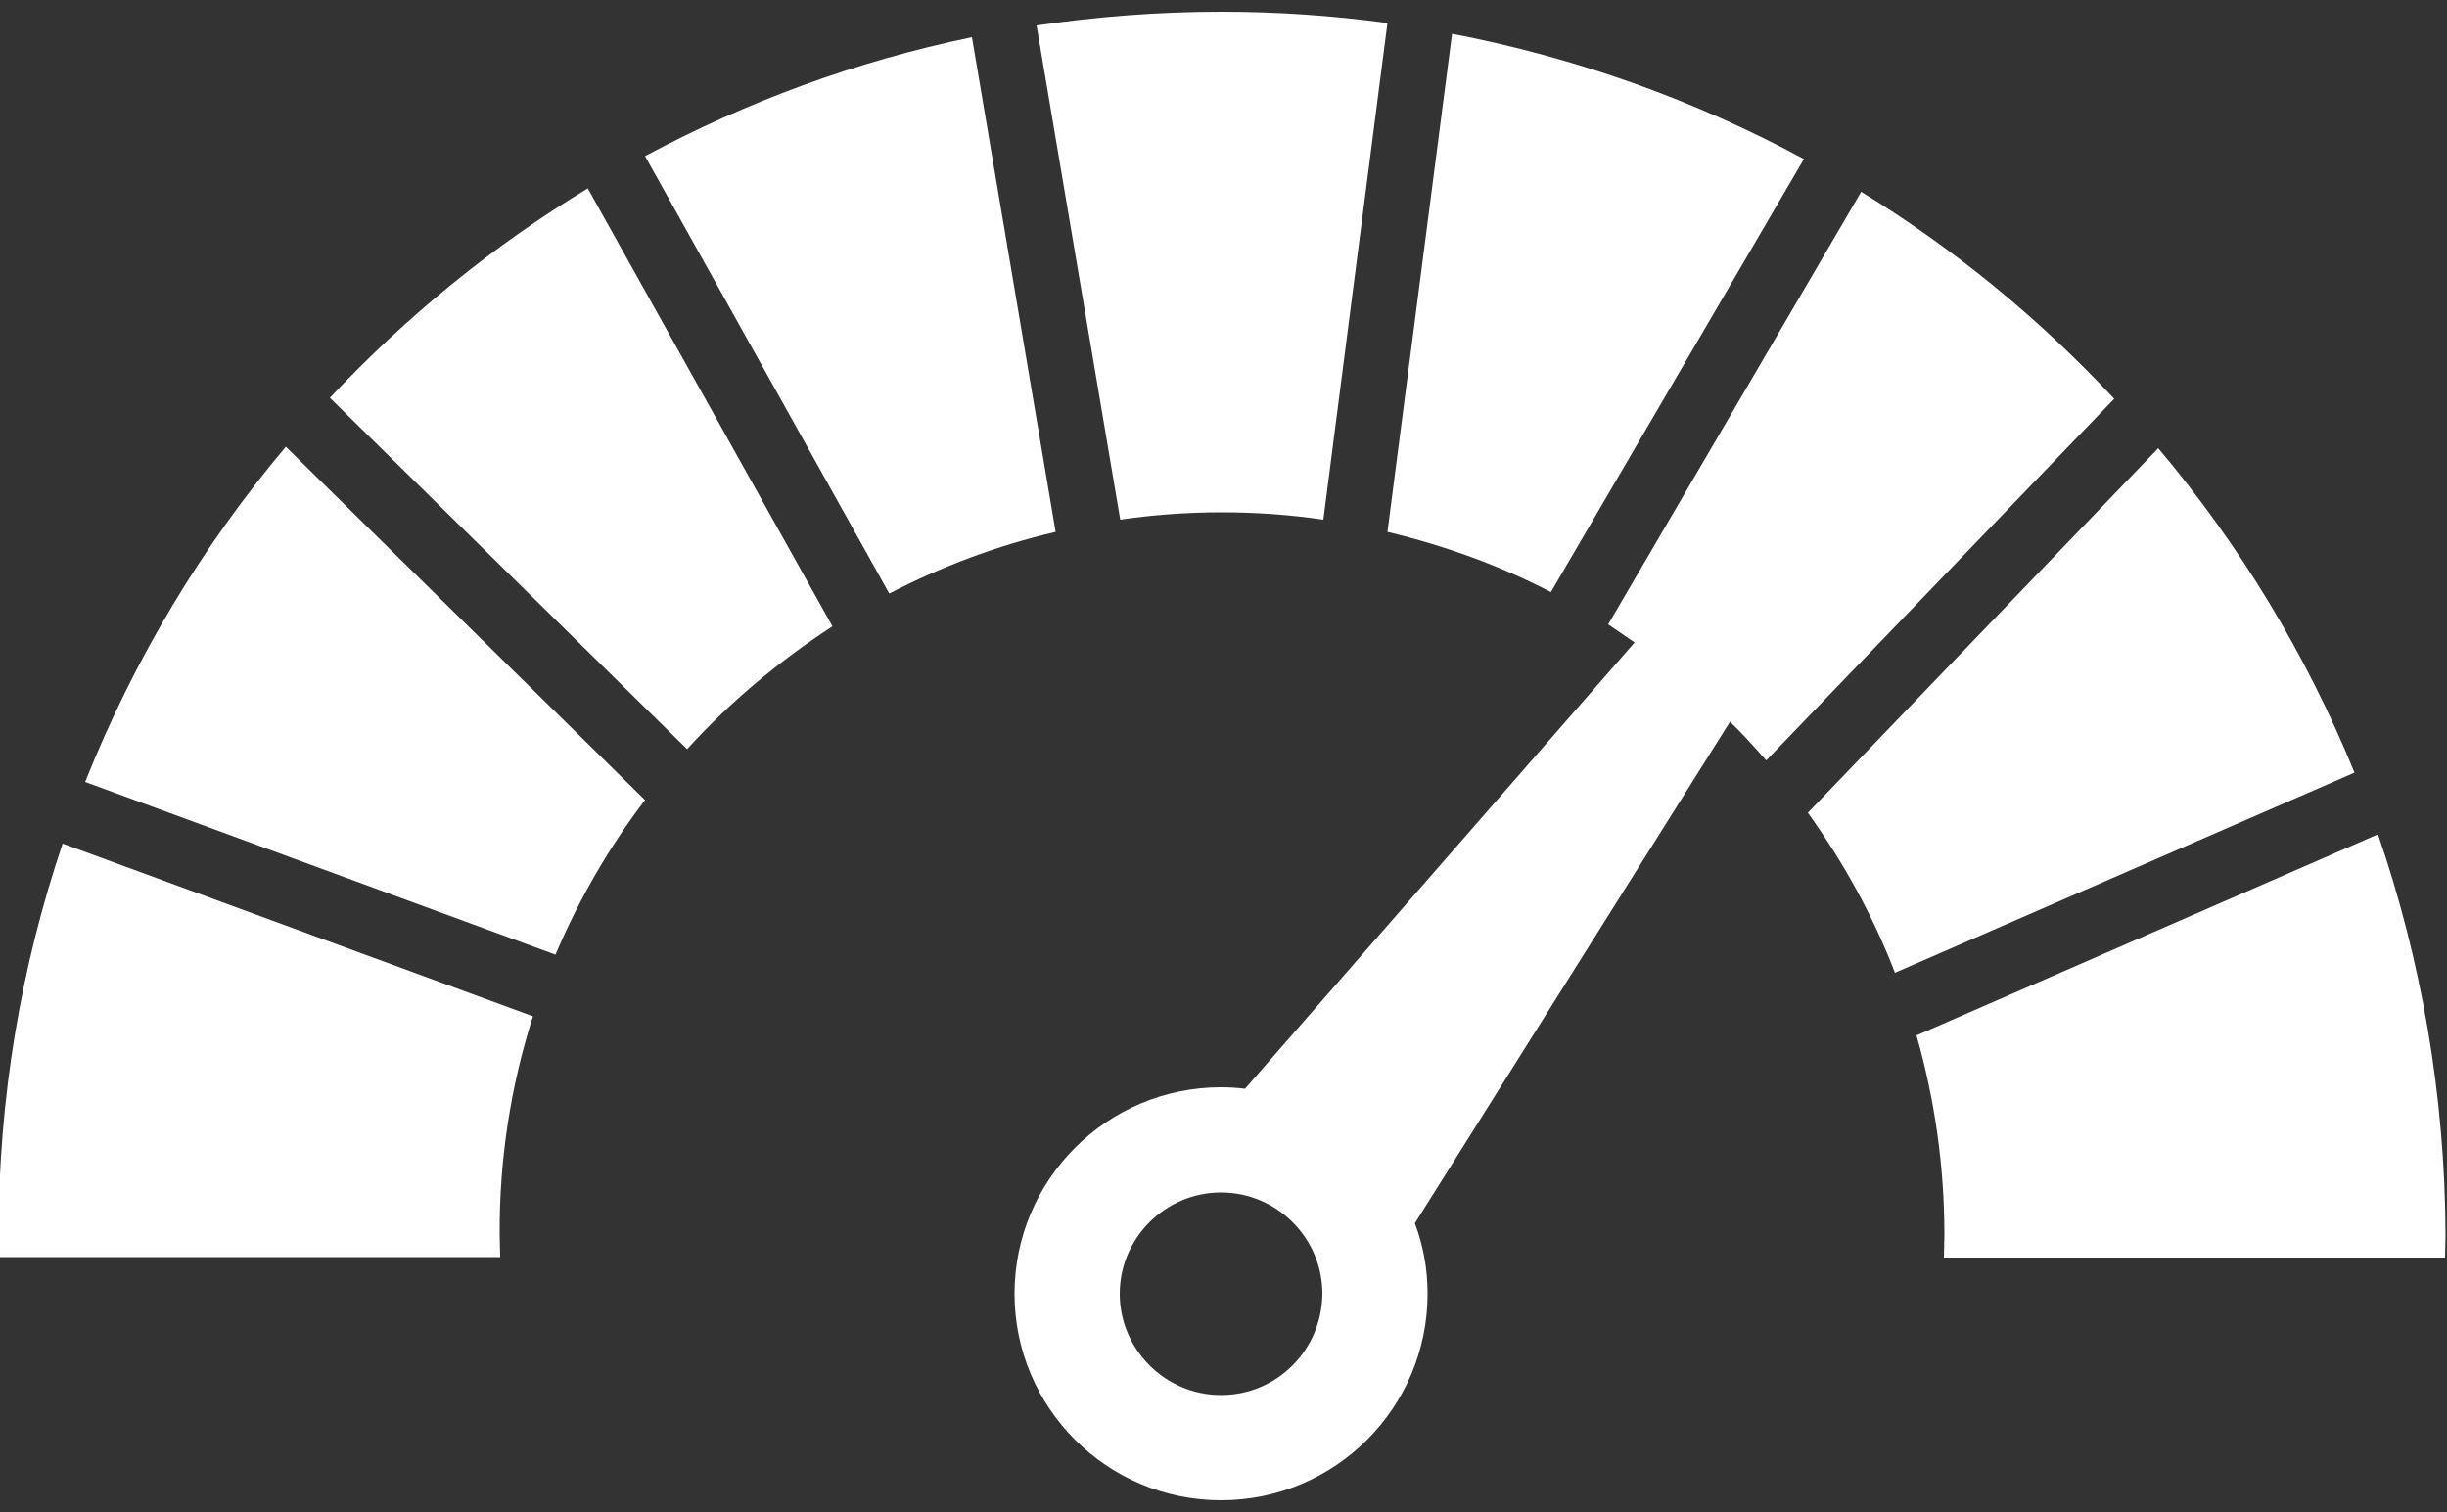
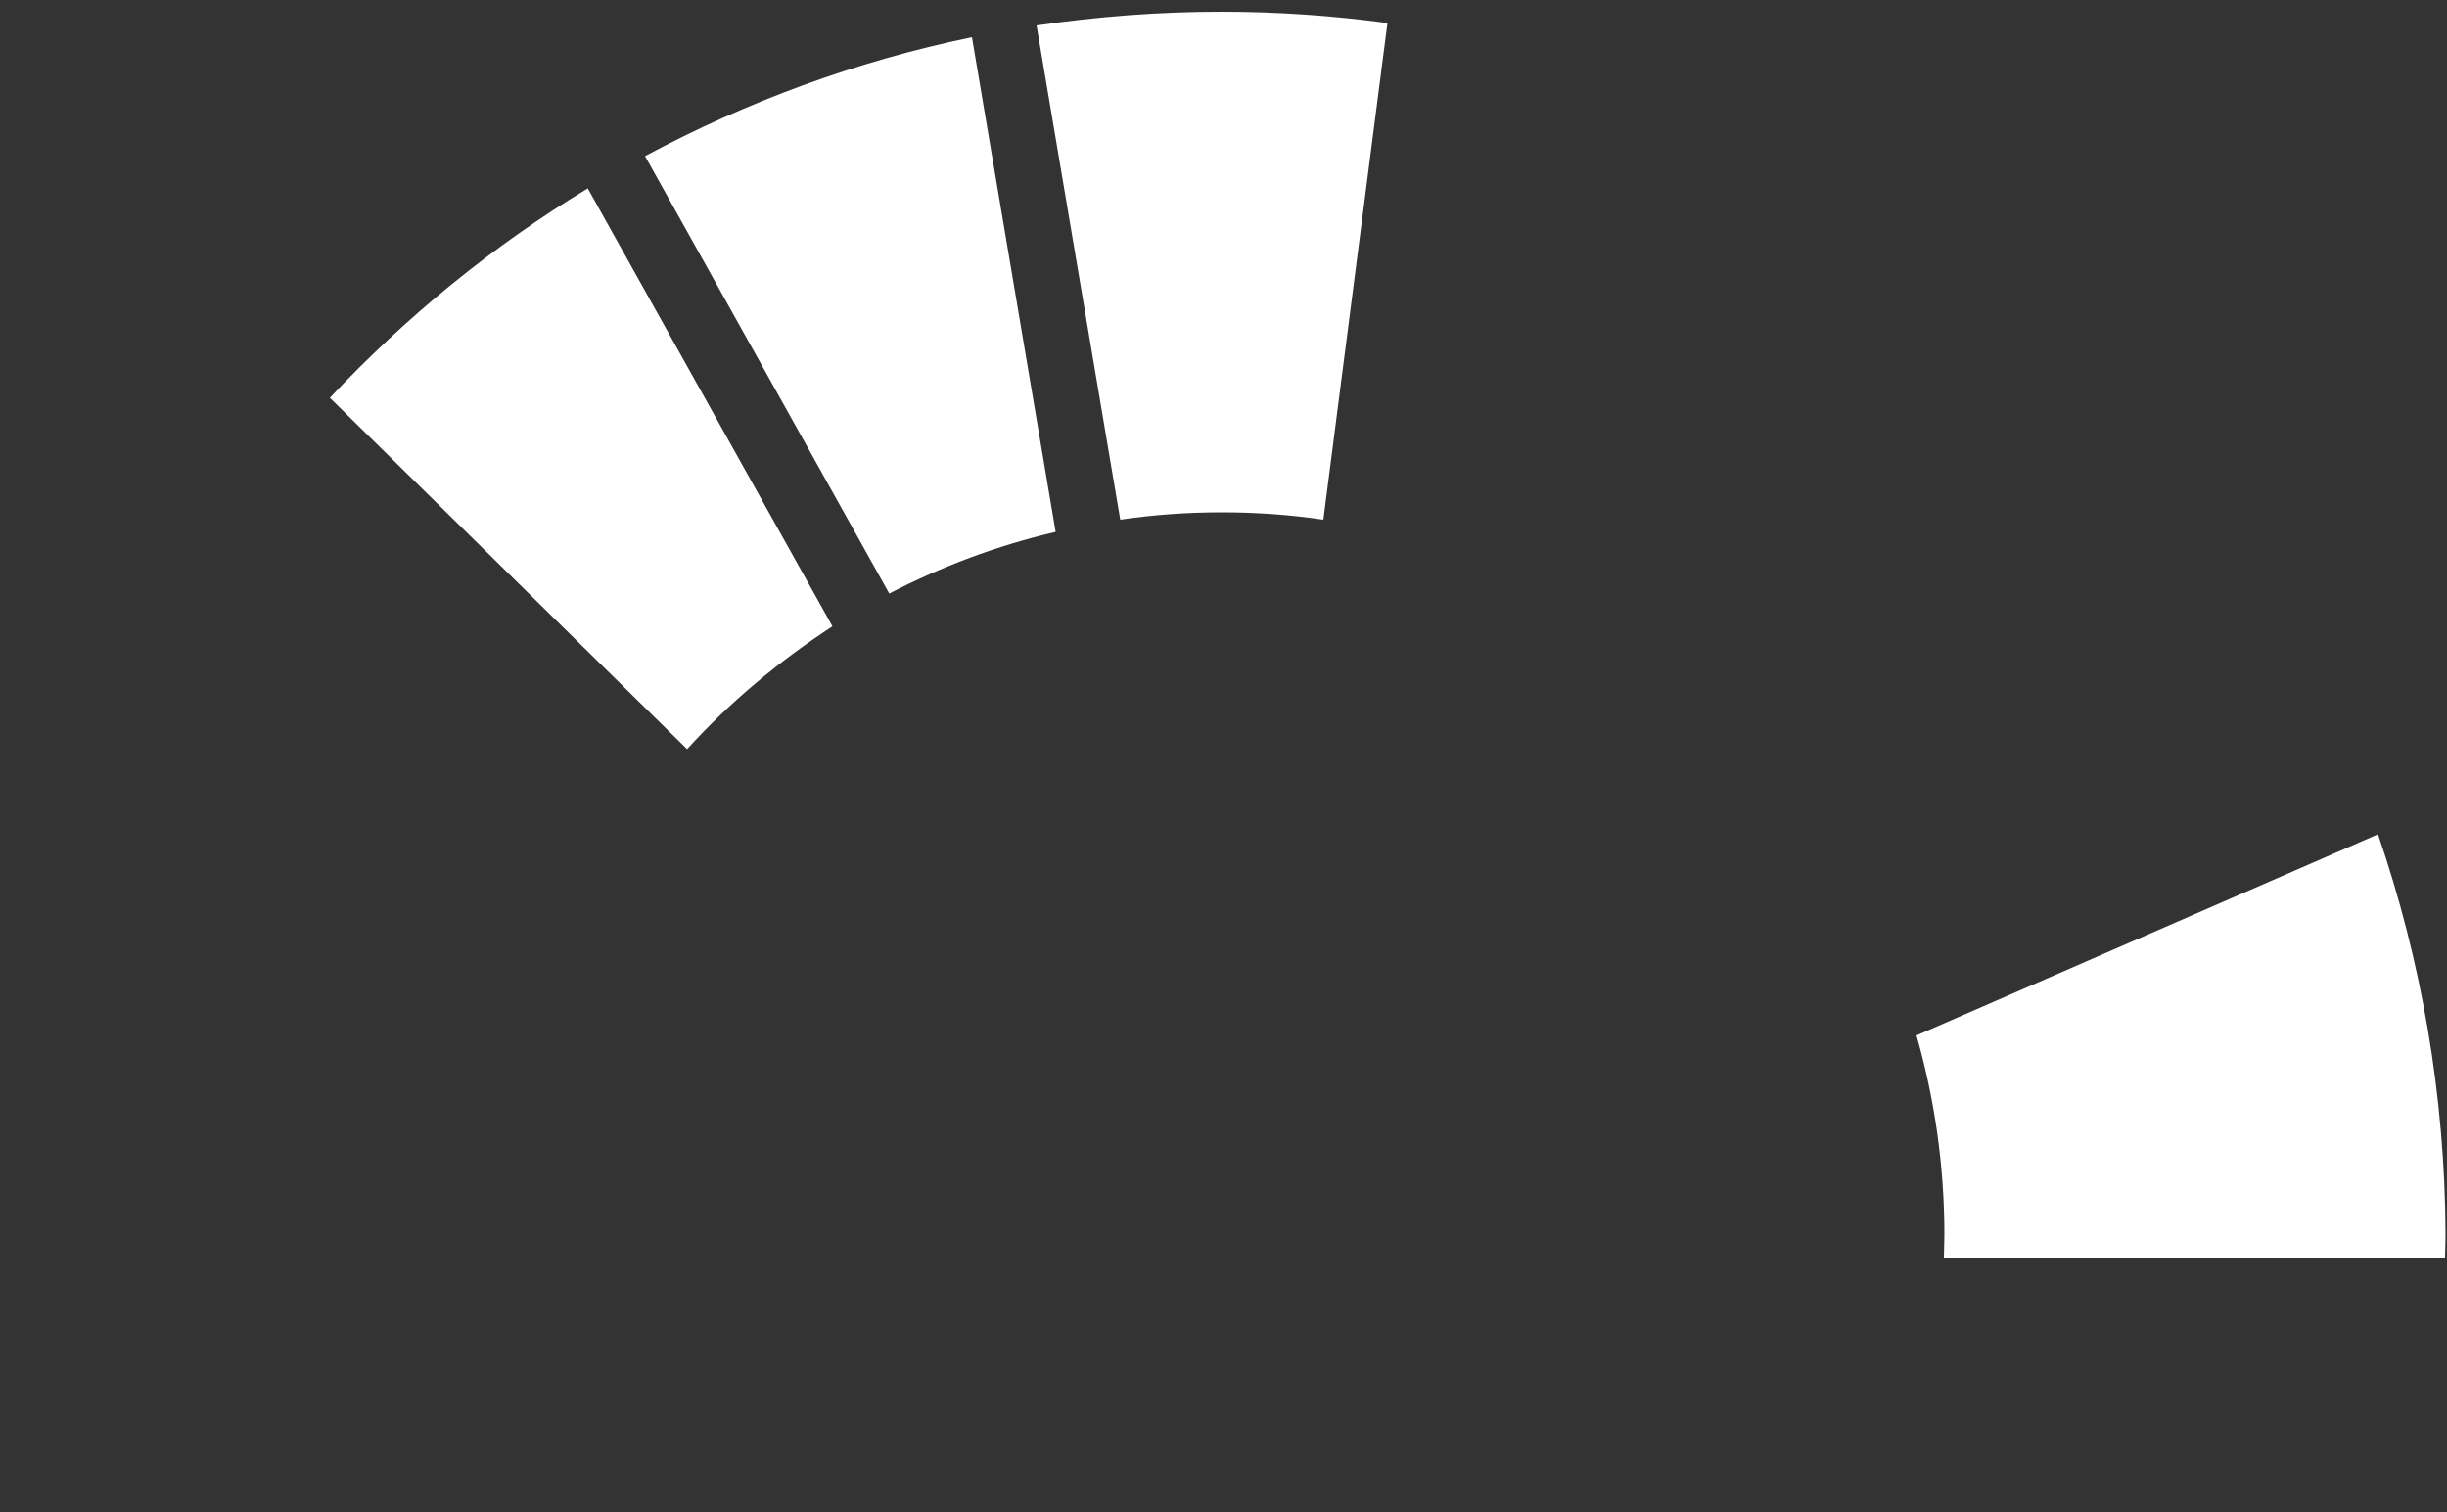
<svg xmlns="http://www.w3.org/2000/svg" version="1.1" id="tele_x5F_2" x="0px" y="0px" viewBox="0 0 500 309" style="enable-background:new 0 0 500 309;" xml:space="preserve">
  <rect x="0" y="0" width="500" height="309" fill="#333333" stroke="none" />
  <style type="text/css">
	.st0{fill:#FFFFFF;}
</style>
  <g>
-     <path class="st0" d="M369.4,166.1c7.2,10,13.3,21,17.8,32.7l93.9-40.9c-9.9-24.3-23.5-46.6-40.1-66.3L369.4,166.1z" />
-     <path class="st0" d="M283.5,108.7c11.7,2.8,23,6.9,33.4,12.3l51.7-88.5c-22.2-12-46.4-20.7-71.9-25.6L283.5,108.7z" />
    <path class="st0" d="M181.7,121.3c10.6-5.5,22-9.8,34-12.6L198.6,7.6c-23.7,4.9-46.1,13.2-66.8,24.3L181.7,121.3z" />
-     <path class="st0" d="M380.3,39.2l-51.7,88.4c1.8,1.2,3.6,2.5,5.4,3.7l-79.6,91.2c-1.6-0.2-3.2-0.3-4.9-0.3   c-23.3,0-42.2,18.9-42.2,42.2s18.9,42.2,42.2,42.2s42.2-18.9,42.2-42.2c0-5.1-0.9-9.9-2.6-14.4l64.4-102.5c2.6,2.5,5,5.2,7.4,7.9   l71.1-73.9C416.8,65.2,399.4,50.9,380.3,39.2z M249.5,285.1c-11.4,0-20.7-9.3-20.7-20.7c0-11.4,9.3-20.7,20.7-20.7   c11.4,0,20.7,9.3,20.7,20.7C270.1,275.9,260.9,285.1,249.5,285.1z" />
-     <path class="st0" d="M113.5,195.1c4.8-11.3,10.9-21.9,18.3-31.6L58.4,91.3c-17.1,20.3-31,43.4-41,68.5L113.5,195.1z" />
    <path class="st0" d="M485.9,170.5l-94.3,41.1c3.7,13,5.7,26.6,5.7,40.8c0,1.5-0.1,3.1-0.1,4.6h102.4c0-1.5,0.1-3,0.1-4.6   C499.6,223.7,494.7,196.1,485.9,170.5z" />
    <path class="st0" d="M283.5,4.7c-11.1-1.5-22.4-2.3-33.9-2.3c-12.9,0-25.5,1-37.8,2.8l17.1,101c6.8-1,13.7-1.5,20.8-1.5   c7,0,13.9,0.5,20.7,1.5L283.5,4.7z" />
-     <path class="st0" d="M108.9,207.7l-96.1-35.3c-8.5,25.1-13.1,52-13.1,79.9c0,1.5,0.1,3,0.1,4.6h102.4c0-1.5-0.1-3-0.1-4.6   C102,236.8,104.4,221.8,108.9,207.7z" />
    <path class="st0" d="M140.4,153.1c8.7-9.6,18.8-18,29.7-25.1l-50-89.5c-19.5,11.8-37.2,26.3-52.7,42.8L140.4,153.1z" />
  </g>
</svg>